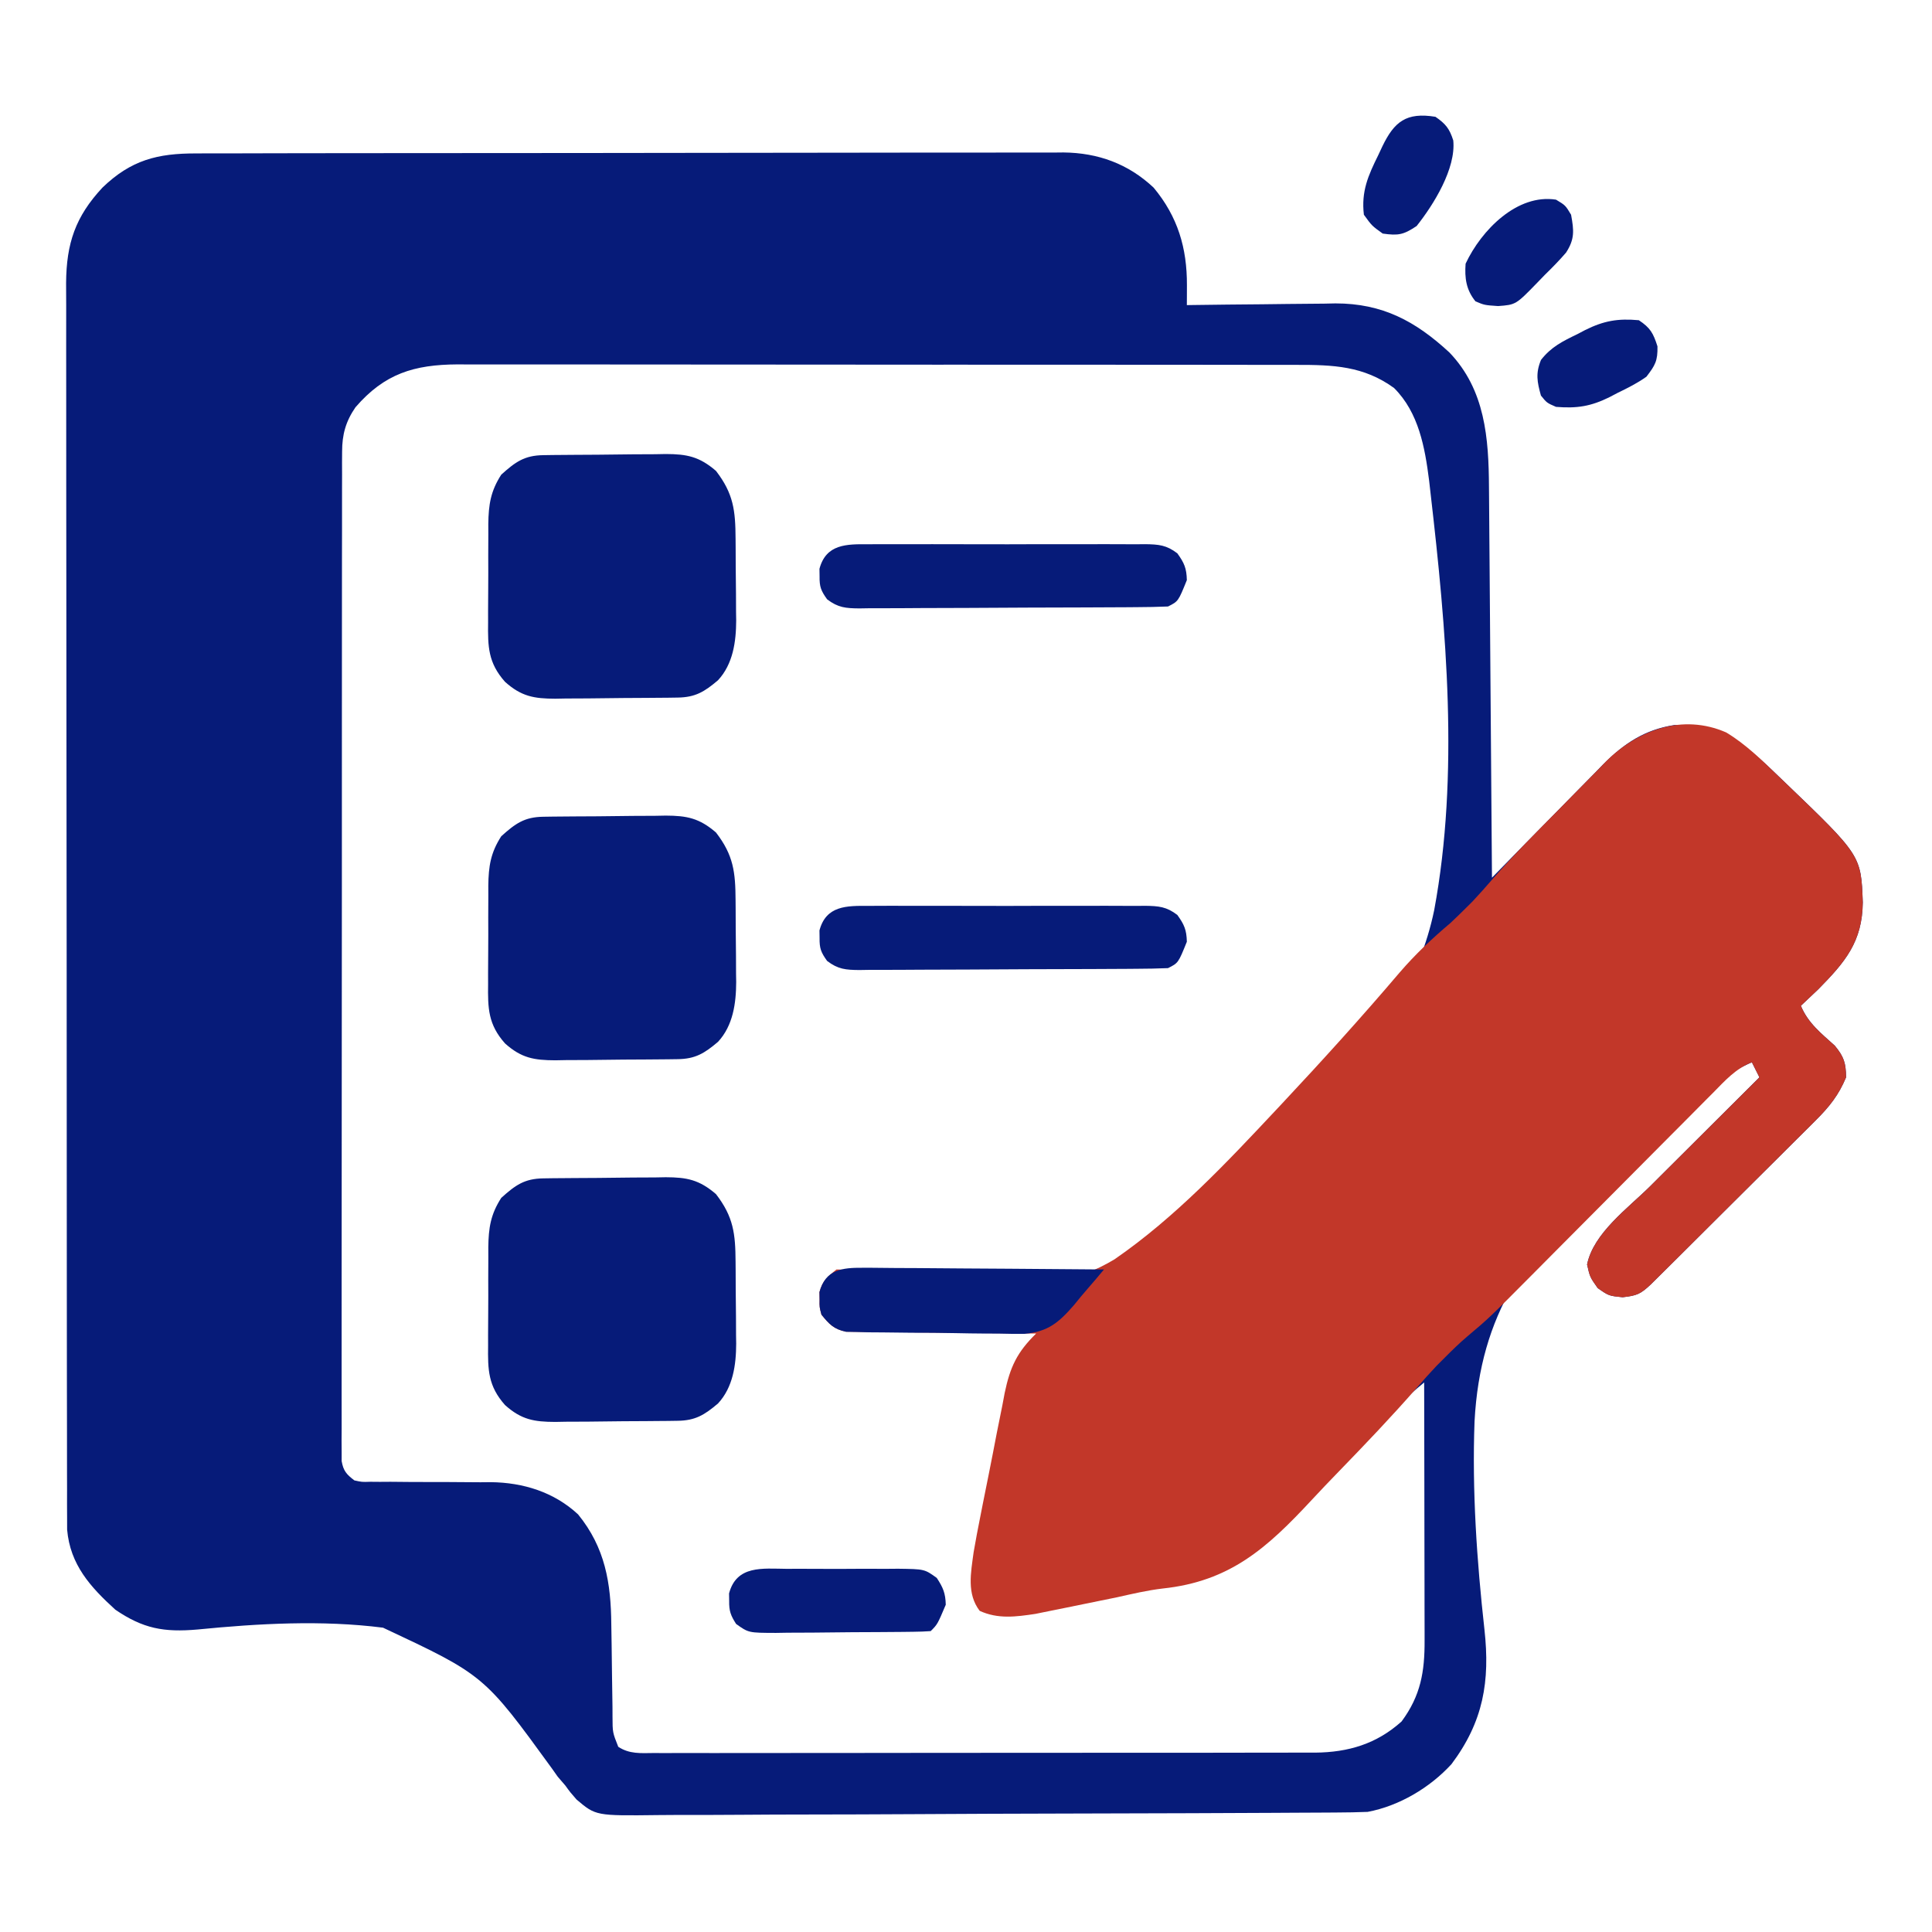
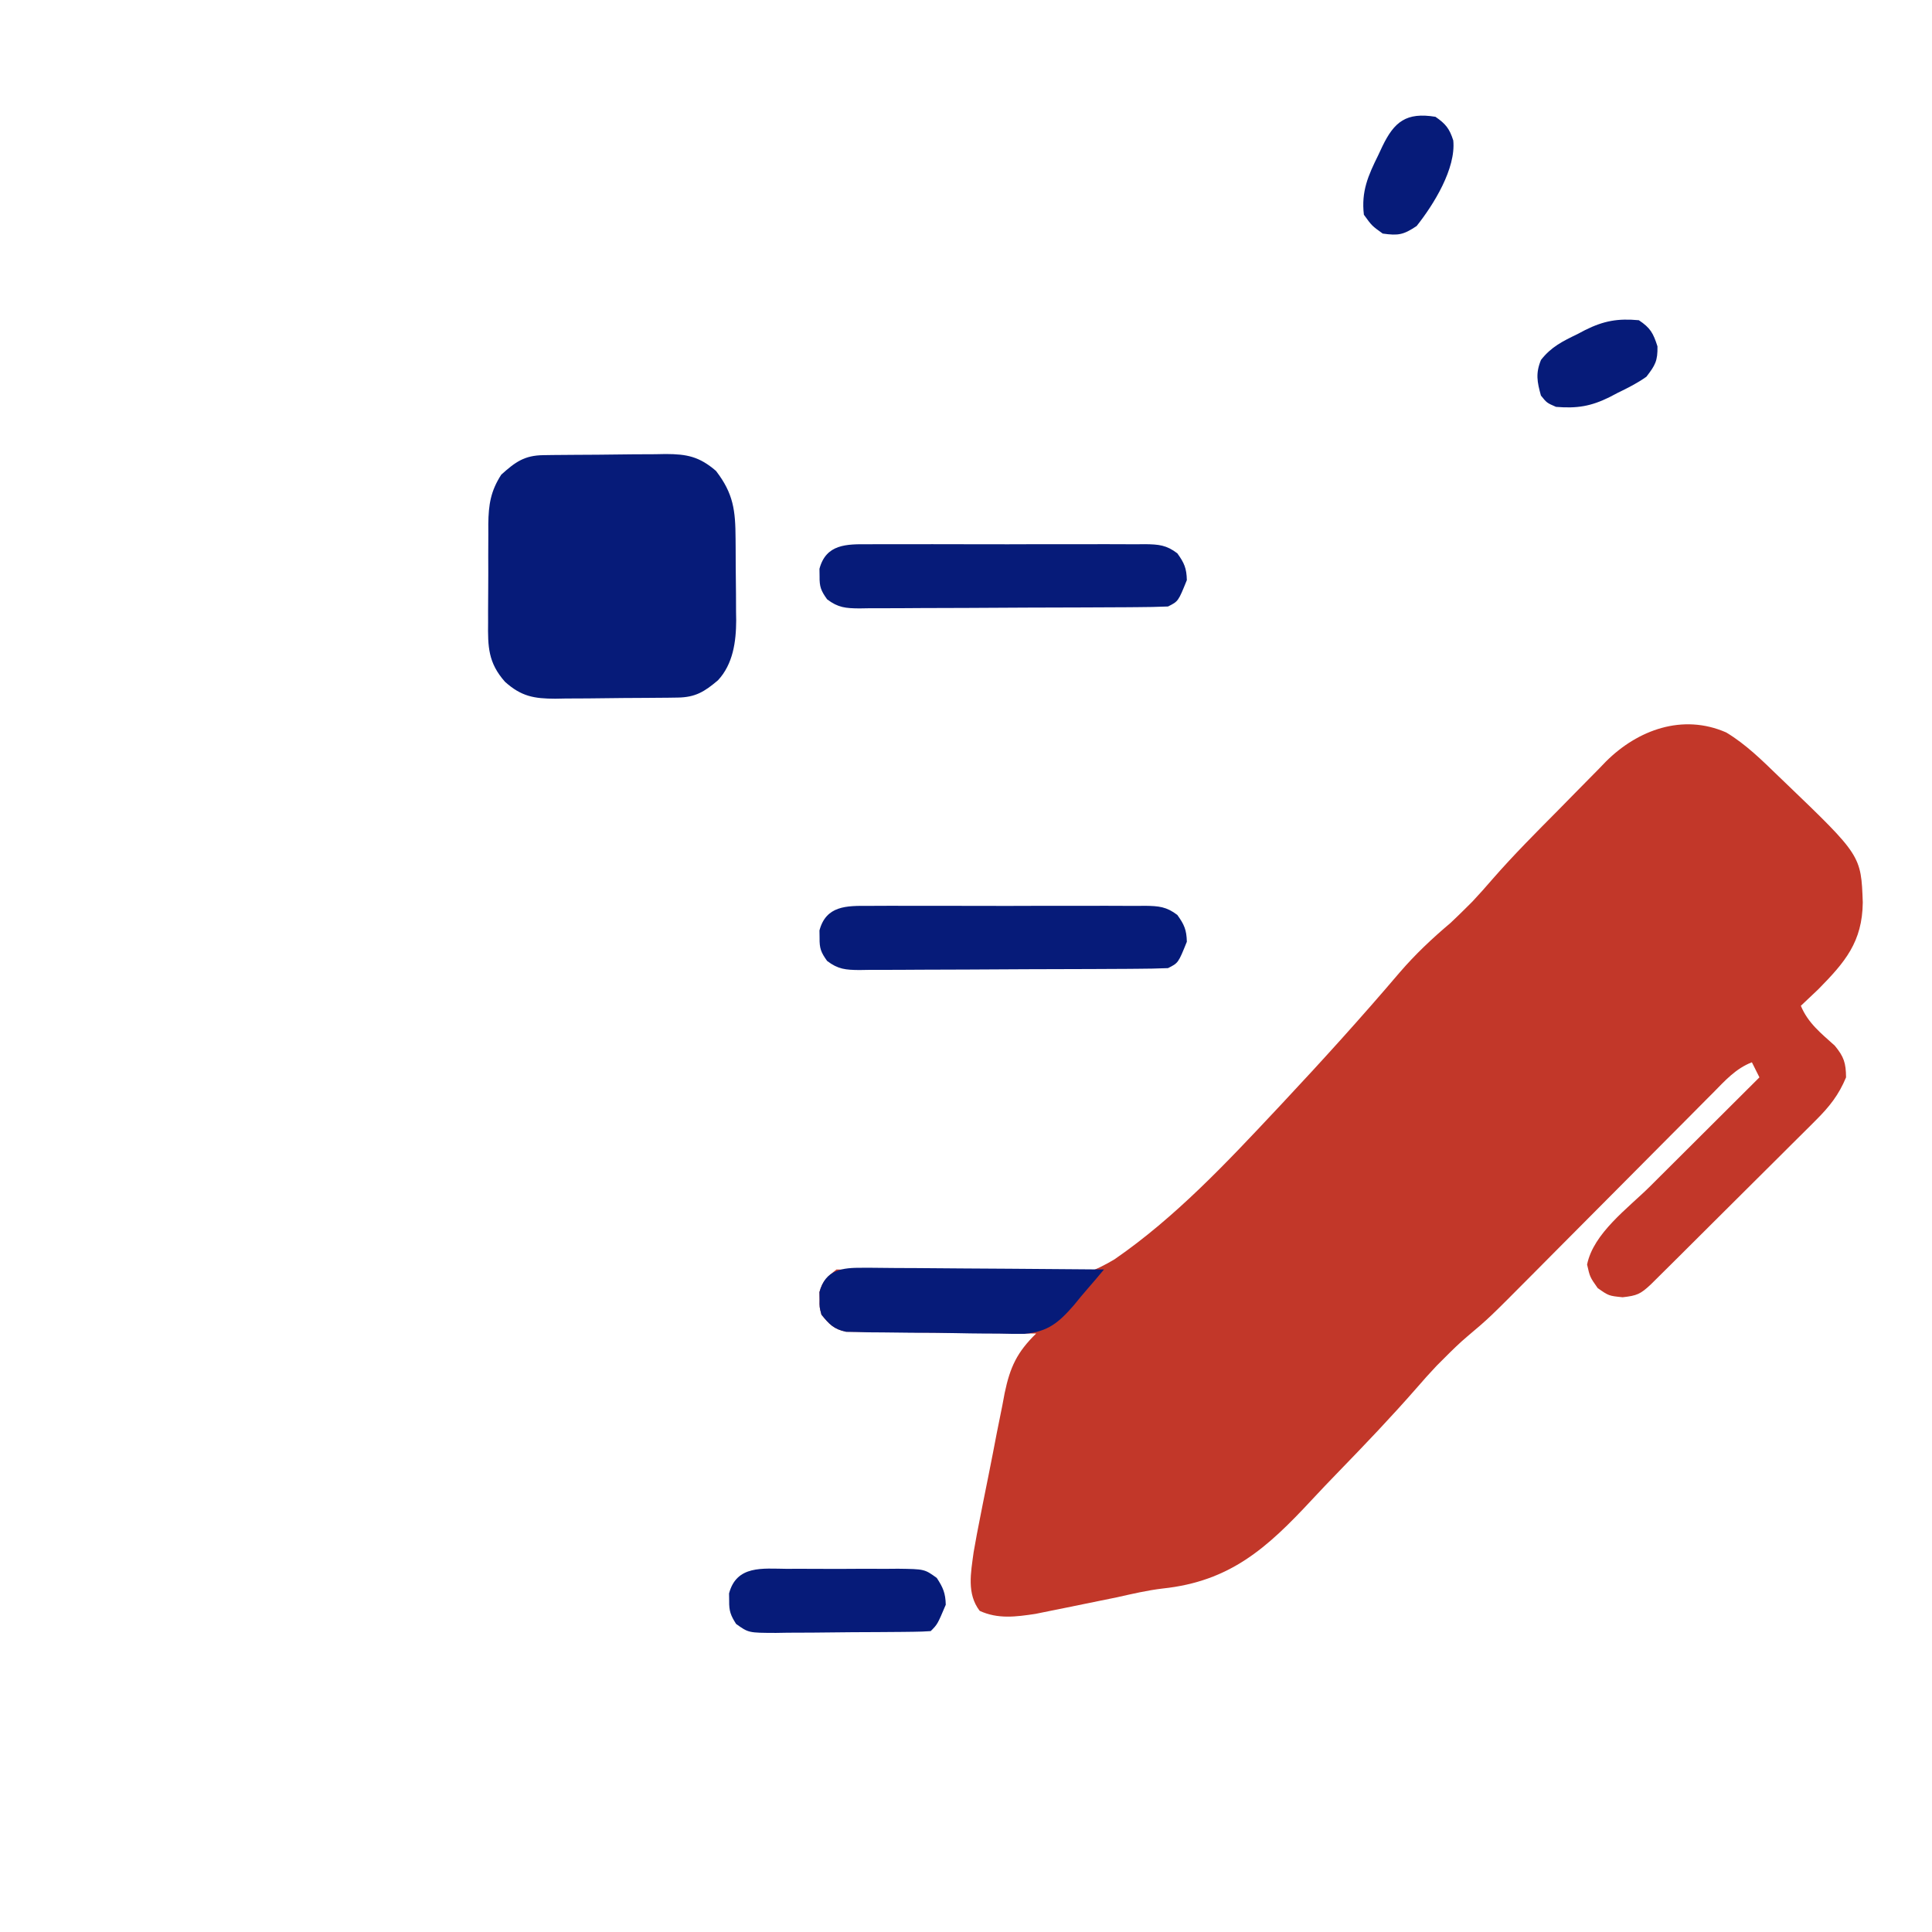
<svg xmlns="http://www.w3.org/2000/svg" width="194" height="194" viewBox="0 0 194 194" fill="none">
-   <path d="M19.722 15.406C20.105 15.405 20.487 15.403 20.881 15.401C22.161 15.396 23.442 15.397 24.722 15.398C25.641 15.395 26.559 15.393 27.477 15.39C29.713 15.384 31.948 15.382 34.184 15.381C36.002 15.381 37.82 15.379 39.638 15.377C44.796 15.37 49.955 15.367 55.113 15.367C55.391 15.367 55.669 15.367 55.955 15.367C56.373 15.367 56.373 15.367 56.799 15.367C61.306 15.368 65.814 15.36 70.322 15.35C74.954 15.339 79.587 15.334 84.219 15.334C86.819 15.335 89.418 15.332 92.017 15.324C94.462 15.317 96.907 15.317 99.353 15.322C100.249 15.323 101.145 15.322 102.041 15.317C103.267 15.311 104.493 15.315 105.719 15.32C106.248 15.315 106.248 15.315 106.787 15.309C110.258 15.345 113.287 16.443 115.838 18.839C118.267 21.756 119.199 24.91 119.184 28.636C119.183 29.01 119.182 29.385 119.181 29.771C119.179 30.2 119.178 30.2 119.176 30.637C119.394 30.634 119.613 30.631 119.838 30.627C122.127 30.594 124.416 30.571 126.705 30.554C127.557 30.547 128.409 30.537 129.261 30.523C130.492 30.505 131.723 30.496 132.954 30.49C133.518 30.478 133.518 30.478 134.093 30.466C138.822 30.465 142.139 32.248 145.546 35.398C149.141 39.149 149.487 44.023 149.514 48.926C149.518 49.351 149.521 49.776 149.525 50.213C149.537 51.611 149.547 53.009 149.556 54.407C149.564 55.378 149.572 56.35 149.58 57.321C149.599 59.613 149.616 61.905 149.632 64.197C149.651 66.808 149.672 69.419 149.692 72.029C149.735 77.397 149.776 82.764 149.815 88.132C149.978 87.965 150.141 87.797 150.309 87.625C152.015 85.876 153.728 84.135 155.445 82.397C156.084 81.749 156.722 81.099 157.357 80.447C158.274 79.507 159.196 78.573 160.12 77.641C160.401 77.351 160.681 77.061 160.97 76.762C163.085 74.646 165.144 73.263 168.138 72.801C172.96 72.849 175.179 74.639 178.562 77.919C178.788 78.136 179.015 78.352 179.248 78.576C186.878 85.9 186.878 85.9 187.049 90.614C187.004 94.575 185.279 96.601 182.581 99.337C182.001 99.893 181.419 100.446 180.831 100.992C181.553 102.735 182.863 103.752 184.237 104.996C185.16 106.113 185.354 106.734 185.37 108.179C184.637 109.946 183.697 111.128 182.348 112.471C182.161 112.659 181.974 112.847 181.781 113.04C181.167 113.655 180.549 114.266 179.931 114.877C179.502 115.305 179.073 115.733 178.644 116.162C177.748 117.057 176.849 117.949 175.949 118.841C174.795 119.985 173.644 121.132 172.494 122.28C171.609 123.163 170.723 124.045 169.837 124.927C169.412 125.35 168.987 125.773 168.563 126.196C167.97 126.786 167.377 127.374 166.783 127.962C166.277 128.464 166.277 128.464 165.76 128.977C164.72 129.949 164.367 130.097 162.935 130.259C161.54 130.118 161.54 130.118 160.429 129.337C159.649 128.226 159.649 128.226 159.365 126.973C160.008 123.816 163.478 121.32 165.7 119.113C166.173 118.641 166.173 118.641 166.655 118.159C167.652 117.164 168.651 116.17 169.649 115.177C170.33 114.498 171.01 113.819 171.69 113.141C173.349 111.486 175.009 109.832 176.67 108.179C176.421 107.68 176.171 107.18 175.914 106.666C170.774 108.938 166.159 113.802 162.037 117.517C161.747 117.778 161.457 118.039 161.159 118.307C153.312 125.461 148.638 131.914 148.065 142.731C147.808 149.698 148.293 156.73 149.062 163.654C149.629 168.807 148.96 172.872 145.748 177.145C143.586 179.506 140.504 181.342 137.332 181.938C136.294 181.978 135.265 181.999 134.227 182.001C133.911 182.004 133.595 182.006 133.27 182.008C132.21 182.015 131.15 182.019 130.09 182.023C129.331 182.027 128.572 182.032 127.813 182.036C125.318 182.05 122.823 182.059 120.329 182.068C119.692 182.07 119.692 182.07 119.043 182.073C115.04 182.086 111.037 182.098 107.034 182.106C101.915 182.117 96.795 182.136 91.675 182.167C88.075 182.188 84.475 182.199 80.875 182.203C78.725 182.205 76.575 182.212 74.425 182.23C72.402 182.246 70.379 182.25 68.356 182.244C67.614 182.245 66.873 182.249 66.131 182.259C59.829 182.336 59.829 182.336 57.896 180.7C57.26 179.974 57.26 179.974 56.765 179.29C56.512 178.997 56.26 178.703 55.999 178.4C55.815 178.138 55.631 177.877 55.441 177.607C48.61 168.205 48.61 168.205 38.462 163.443C32.336 162.661 25.965 163.02 19.834 163.625C16.457 163.92 14.371 163.541 11.581 161.635C9.074 159.352 7.043 157.12 6.74 153.592C6.739 153.199 6.739 152.807 6.738 152.402C6.736 151.946 6.733 151.491 6.731 151.021C6.732 150.524 6.733 150.027 6.734 149.514C6.733 148.978 6.731 148.442 6.729 147.905C6.725 146.434 6.725 144.962 6.726 143.49C6.726 141.902 6.722 140.314 6.718 138.726C6.712 135.615 6.71 132.504 6.709 129.394C6.709 126.865 6.707 124.336 6.705 121.808C6.698 114.638 6.695 107.468 6.695 100.298C6.695 99.912 6.695 99.525 6.695 99.127C6.695 98.74 6.695 98.353 6.695 97.954C6.696 91.683 6.689 85.412 6.678 79.14C6.667 72.7 6.662 66.26 6.662 59.82C6.663 56.204 6.661 52.589 6.652 48.973C6.646 45.895 6.644 42.817 6.649 39.739C6.652 38.169 6.652 36.599 6.645 35.029C6.639 33.59 6.64 32.152 6.647 30.713C6.648 29.949 6.643 29.184 6.637 28.42C6.667 24.433 7.57 21.753 10.293 18.832C13.159 16.074 15.8 15.393 19.722 15.406ZM35.695 40.896C34.715 42.316 34.353 43.64 34.352 45.352C34.349 45.718 34.347 46.083 34.345 46.459C34.346 46.858 34.348 47.256 34.349 47.667C34.348 48.092 34.346 48.518 34.345 48.956C34.341 50.385 34.343 51.814 34.344 53.243C34.343 54.267 34.34 55.29 34.338 56.313C34.333 58.805 34.333 61.298 34.334 63.79C34.334 65.815 34.334 67.84 34.332 69.865C34.332 70.153 34.331 70.441 34.331 70.738C34.331 71.323 34.33 71.909 34.33 72.494C34.326 77.982 34.327 83.47 34.329 88.959C34.331 93.983 34.327 99.007 34.319 104.032C34.312 109.189 34.309 114.346 34.31 119.503C34.311 122.399 34.31 125.295 34.305 128.191C34.3 130.656 34.3 133.12 34.304 135.585C34.307 136.843 34.306 138.101 34.303 139.359C34.298 140.721 34.301 142.083 34.306 143.444C34.304 143.845 34.301 144.245 34.298 144.657C34.301 145.02 34.303 145.384 34.306 145.758C34.306 146.073 34.306 146.387 34.306 146.711C34.481 147.707 34.791 148.042 35.583 148.652C36.339 148.819 36.339 148.819 37.179 148.791C37.661 148.795 37.661 148.795 38.152 148.799C38.498 148.797 38.844 148.795 39.201 148.792C39.939 148.799 40.676 148.806 41.414 148.812C42.573 148.816 43.733 148.817 44.892 148.817C46.013 148.818 47.134 148.829 48.256 148.84C48.596 148.836 48.938 148.833 49.289 148.83C52.534 148.868 55.632 149.821 58.05 152.068C60.773 155.415 61.347 158.957 61.383 163.113C61.394 163.79 61.405 164.467 61.416 165.144C61.432 166.204 61.446 167.265 61.456 168.326C61.466 169.354 61.483 170.382 61.502 171.411C61.503 171.729 61.504 172.046 61.505 172.374C61.51 173.96 61.51 173.96 62.082 175.402C63.206 176.143 64.346 176.041 65.647 176.028C65.938 176.029 66.228 176.031 66.528 176.032C67.505 176.036 68.483 176.031 69.46 176.027C70.16 176.028 70.859 176.029 71.559 176.031C73.462 176.035 75.365 176.031 77.268 176.026C79.259 176.022 81.25 176.023 83.241 176.024C86.588 176.024 89.934 176.02 93.28 176.013C97.146 176.005 101.012 176.004 104.878 176.006C108.597 176.008 112.316 176.006 116.035 176.002C117.617 176 119.199 176 120.781 176.001C122.647 176.001 124.513 175.998 126.378 175.992C127.062 175.991 127.746 175.99 128.429 175.991C129.365 175.993 130.3 175.989 131.236 175.985C131.505 175.986 131.773 175.987 132.05 175.989C135.39 175.96 138.229 175.115 140.737 172.86C142.652 170.276 143.065 167.876 143.049 164.711C143.049 164.29 143.049 164.29 143.049 163.86C143.049 162.937 143.046 162.014 143.043 161.091C143.042 160.45 143.042 159.808 143.041 159.166C143.04 157.48 143.036 155.794 143.032 154.109C143.028 152.387 143.026 150.665 143.025 148.944C143.02 145.568 143.014 142.193 143.006 138.817C140.762 140.653 138.812 142.684 136.834 144.8C135.961 145.714 135.086 146.626 134.21 147.537C133.306 148.479 132.409 149.425 131.525 150.385C127.043 155.237 123.477 158.399 116.753 159.125C115.202 159.311 113.693 159.667 112.17 160.007C111.608 160.123 111.045 160.237 110.482 160.35C109.354 160.577 108.226 160.808 107.099 161.042C106.543 161.154 105.988 161.266 105.432 161.378C104.946 161.477 104.46 161.576 103.96 161.678C100.143 162.248 100.143 162.248 98.671 161.421C97.994 160.756 97.994 160.756 97.817 159.984C97.907 157.347 98.305 154.828 98.825 152.242C98.912 151.802 98.999 151.361 99.088 150.906C99.272 149.98 99.459 149.053 99.647 148.128C99.932 146.717 100.204 145.303 100.476 143.89C100.658 142.986 100.84 142.082 101.023 141.178C101.102 140.759 101.182 140.34 101.263 139.908C101.811 137.296 102.616 135.499 104.424 133.522C104.171 133.52 103.918 133.517 103.657 133.515C101.024 133.491 98.392 133.459 95.76 133.423C94.777 133.41 93.794 133.399 92.811 133.391C91.4 133.378 89.989 133.358 88.578 133.337C88.137 133.335 87.696 133.332 87.242 133.33C86.628 133.319 86.628 133.319 86.003 133.307C85.642 133.303 85.282 133.299 84.911 133.294C83.845 133.118 83.504 132.864 82.864 132.009C82.713 131.276 82.713 131.276 82.722 130.496C82.718 130.11 82.718 130.11 82.713 129.716C82.914 128.74 83.195 128.432 83.999 127.848C84.939 127.914 84.939 127.914 86.083 128.195C96.741 130.516 106.931 130.343 116.403 124.406C127.711 116.945 141.137 105.361 144.014 91.389C146.545 77.773 145.228 63.168 143.645 49.505C143.576 48.894 143.576 48.894 143.505 48.27C143.083 44.929 142.459 41.425 139.98 38.959C136.919 36.738 133.851 36.633 130.186 36.639C129.63 36.638 129.63 36.638 129.063 36.636C127.825 36.634 126.586 36.634 125.348 36.635C124.459 36.633 123.57 36.632 122.68 36.631C120.267 36.627 117.854 36.627 115.44 36.626C113.679 36.626 111.918 36.625 110.157 36.624C105.419 36.62 100.682 36.619 95.944 36.619C95.675 36.619 95.407 36.619 95.13 36.619C94.861 36.619 94.591 36.619 94.314 36.62C89.953 36.62 85.592 36.616 81.231 36.611C76.748 36.605 72.266 36.603 67.783 36.603C65.268 36.603 62.754 36.602 60.239 36.598C57.874 36.594 55.509 36.594 53.144 36.597C52.276 36.597 51.409 36.596 50.542 36.594C49.356 36.591 48.171 36.593 46.986 36.596C46.644 36.594 46.303 36.592 45.951 36.59C41.579 36.614 38.614 37.514 35.695 40.896Z" fill="#061B79" />
  <path d="M173.337 73.549C175.299 74.729 176.927 76.337 178.562 77.922C178.902 78.247 178.902 78.247 179.248 78.579C186.878 85.903 186.878 85.903 187.049 90.617C187.004 94.578 185.279 96.604 182.581 99.341C182.001 99.896 181.42 100.449 180.831 100.996C181.553 102.739 182.863 103.756 184.237 105C185.161 106.117 185.354 106.737 185.37 108.182C184.637 109.949 183.697 111.131 182.348 112.474C182.161 112.662 181.974 112.85 181.781 113.044C181.167 113.659 180.55 114.269 179.932 114.88C179.502 115.308 179.073 115.737 178.644 116.165C177.748 117.06 176.85 117.953 175.95 118.844C174.795 119.988 173.644 121.135 172.494 122.284C171.609 123.167 170.723 124.049 169.837 124.93C169.412 125.353 168.987 125.776 168.563 126.2C167.971 126.789 167.377 127.377 166.784 127.965C166.446 128.3 166.108 128.635 165.761 128.98C164.721 129.953 164.368 130.101 162.935 130.263C161.541 130.121 161.541 130.121 160.43 129.341C159.649 128.23 159.649 128.23 159.366 126.977C160.008 123.819 163.478 121.323 165.7 119.116C166.015 118.802 166.331 118.487 166.655 118.162C167.652 117.167 168.651 116.174 169.649 115.18C170.33 114.501 171.01 113.823 171.691 113.144C173.35 111.489 175.01 109.835 176.671 108.182C176.421 107.683 176.171 107.184 175.914 106.669C174.293 107.295 173.214 108.515 172.021 109.727C171.785 109.962 171.55 110.198 171.308 110.441C170.531 111.221 169.756 112.003 168.982 112.785C168.44 113.329 167.898 113.873 167.356 114.416C165.928 115.85 164.502 117.285 163.076 118.721C160.801 121.013 158.523 123.302 156.243 125.59C155.45 126.387 154.659 127.185 153.867 127.983C149.521 132.357 149.521 132.357 147.346 134.19C146.544 134.866 145.803 135.596 145.063 136.339C144.805 136.595 144.547 136.852 144.281 137.117C143.575 137.863 142.901 138.618 142.23 139.395C139.724 142.264 137.093 145.017 134.441 147.751C133.513 148.707 132.593 149.669 131.687 150.646C127.227 155.445 123.517 158.793 116.751 159.509C115.2 159.692 113.693 160.048 112.17 160.389C111.608 160.505 111.045 160.619 110.483 160.732C109.354 160.959 108.226 161.19 107.099 161.424C106.544 161.536 105.988 161.648 105.432 161.76C104.704 161.908 104.704 161.908 103.96 162.059C102.007 162.351 100.211 162.595 98.373 161.752C97.061 160.031 97.487 157.94 97.765 155.868C97.973 154.652 98.204 153.442 98.447 152.232C98.534 151.791 98.621 151.349 98.71 150.894C98.894 149.966 99.081 149.038 99.269 148.11C99.554 146.695 99.827 145.278 100.098 143.86C100.28 142.955 100.462 142.05 100.645 141.145C100.724 140.724 100.804 140.302 100.885 139.868C101.432 137.26 102.129 135.772 104.046 133.904C103.799 133.902 103.551 133.901 103.296 133.899C100.718 133.884 98.141 133.857 95.564 133.825C94.602 133.814 93.64 133.806 92.678 133.801C91.296 133.793 89.914 133.775 88.532 133.756C88.102 133.755 87.671 133.755 87.227 133.754C86.826 133.747 86.425 133.739 86.011 133.732C85.658 133.728 85.306 133.725 84.942 133.722C83.72 133.467 83.263 132.967 82.486 132.012C82.285 131.256 82.285 131.256 82.297 130.499C82.291 130.125 82.291 130.125 82.285 129.743C82.581 128.629 83.102 128.18 83.999 127.473C84.987 127.491 84.987 127.491 86.132 127.771C94.307 129.529 104.404 131.008 111.922 126.448C118.018 122.243 123.185 116.735 128.231 111.35C128.406 111.163 128.582 110.976 128.763 110.783C132.781 106.494 136.726 102.14 140.534 97.663C142.114 95.826 143.804 94.236 145.654 92.674C146.173 92.185 146.687 91.69 147.191 91.185C147.414 90.963 147.636 90.741 147.866 90.513C148.559 89.777 149.221 89.027 149.881 88.262C151.991 85.846 154.254 83.582 156.512 81.305C157.06 80.751 157.605 80.195 158.149 79.637C158.943 78.823 159.743 78.014 160.545 77.207C160.784 76.96 161.023 76.712 161.269 76.457C164.457 73.284 168.968 71.63 173.337 73.549Z" fill="#C23729" />
-   <path d="M54.559 118.325C55.048 118.318 55.048 118.318 55.547 118.31C55.9 118.308 56.253 118.305 56.617 118.302C56.98 118.299 57.342 118.296 57.716 118.293C58.486 118.287 59.255 118.283 60.025 118.28C61.199 118.274 62.372 118.257 63.546 118.241C64.294 118.237 65.041 118.234 65.789 118.231C66.139 118.224 66.489 118.218 66.85 118.211C68.977 118.218 70.219 118.464 71.894 119.905C73.657 122.192 73.846 123.886 73.862 126.708C73.865 127.001 73.867 127.294 73.869 127.595C73.873 128.215 73.875 128.834 73.876 129.453C73.88 130.393 73.892 131.332 73.904 132.272C73.906 132.876 73.908 133.48 73.91 134.084C73.914 134.361 73.919 134.639 73.924 134.924C73.915 137.063 73.607 139.298 72.102 140.924C70.732 142.089 69.817 142.644 68.047 142.667C67.558 142.674 67.558 142.674 67.06 142.682C66.707 142.685 66.354 142.687 65.99 142.69C65.627 142.693 65.264 142.696 64.89 142.7C64.121 142.705 63.351 142.709 62.582 142.712C61.408 142.718 60.234 142.735 59.06 142.752C58.313 142.755 57.565 142.759 56.818 142.761C56.292 142.771 56.292 142.771 55.757 142.781C53.635 142.774 52.355 142.562 50.712 141.087C49.013 139.174 48.981 137.555 49.012 135.118C49.011 134.765 49.011 134.413 49.01 134.05C49.011 133.307 49.015 132.565 49.023 131.822C49.034 130.689 49.031 129.556 49.026 128.423C49.028 127.7 49.031 126.976 49.035 126.253C49.034 125.916 49.033 125.579 49.032 125.232C49.061 123.303 49.259 121.951 50.334 120.283C51.75 119.005 52.663 118.35 54.559 118.325Z" fill="#061B79" />
-   <path d="M54.559 82.013C55.048 82.005 55.048 82.005 55.547 81.998C55.9 81.995 56.253 81.992 56.617 81.989C56.98 81.986 57.342 81.983 57.716 81.98C58.486 81.975 59.255 81.971 60.025 81.968C61.199 81.961 62.372 81.945 63.546 81.928C64.294 81.924 65.041 81.921 65.789 81.918C66.139 81.912 66.489 81.905 66.85 81.898C68.977 81.906 70.219 82.151 71.894 83.593C73.657 85.879 73.846 87.574 73.862 90.395C73.865 90.688 73.867 90.981 73.869 91.283C73.873 91.902 73.875 92.522 73.876 93.141C73.88 94.081 73.892 95.02 73.904 95.96C73.906 96.563 73.908 97.167 73.91 97.771C73.914 98.049 73.919 98.326 73.924 98.612C73.915 100.75 73.607 102.986 72.102 104.611C70.732 105.776 69.817 106.332 68.047 106.355C67.558 106.362 67.558 106.362 67.06 106.369C66.707 106.372 66.354 106.375 65.99 106.378C65.627 106.381 65.264 106.384 64.89 106.387C64.121 106.392 63.351 106.396 62.582 106.399C61.408 106.406 60.234 106.422 59.06 106.439C58.313 106.443 57.565 106.446 56.818 106.449C56.292 106.459 56.292 106.459 55.757 106.469C53.635 106.462 52.355 106.249 50.712 104.775C49.013 102.862 48.981 101.243 49.012 98.805C49.011 98.453 49.011 98.1 49.01 97.737C49.011 96.995 49.015 96.252 49.023 95.51C49.034 94.376 49.031 93.244 49.026 92.111C49.028 91.387 49.031 90.664 49.035 89.94C49.034 89.603 49.033 89.266 49.032 88.919C49.061 86.99 49.259 85.638 50.334 83.971C51.75 82.693 52.663 82.037 54.559 82.013Z" fill="#061B79" />
  <path d="M54.559 45.704C55.048 45.697 55.048 45.697 55.547 45.689C55.9 45.687 56.253 45.684 56.617 45.681C56.98 45.678 57.342 45.675 57.716 45.672C58.486 45.666 59.255 45.662 60.025 45.659C61.199 45.653 62.372 45.636 63.546 45.62C64.294 45.616 65.041 45.612 65.789 45.61C66.139 45.603 66.489 45.597 66.85 45.59C68.977 45.597 70.219 45.843 71.894 47.284C73.657 49.571 73.846 51.265 73.862 54.087C73.865 54.38 73.867 54.672 73.869 54.974C73.873 55.594 73.875 56.213 73.876 56.832C73.88 57.772 73.892 58.711 73.904 59.651C73.906 60.255 73.908 60.859 73.91 61.462C73.914 61.74 73.919 62.017 73.924 62.303C73.915 64.442 73.607 66.677 72.102 68.303C70.732 69.468 69.817 70.023 68.047 70.046C67.558 70.053 67.558 70.053 67.06 70.061C66.707 70.064 66.354 70.066 65.99 70.069C65.627 70.072 65.264 70.075 64.89 70.078C64.121 70.084 63.351 70.088 62.582 70.091C61.408 70.097 60.234 70.114 59.06 70.13C58.313 70.134 57.565 70.138 56.818 70.14C56.292 70.15 56.292 70.15 55.757 70.16C53.635 70.153 52.355 69.941 50.712 68.466C49.013 66.553 48.981 64.934 49.012 62.497C49.011 62.144 49.011 61.792 49.01 61.429C49.011 60.686 49.015 59.944 49.023 59.201C49.034 58.068 49.031 56.935 49.026 55.802C49.028 55.078 49.031 54.355 49.035 53.632C49.034 53.295 49.033 52.958 49.032 52.611C49.061 50.681 49.259 49.33 50.334 47.662C51.75 46.384 52.663 45.729 54.559 45.704Z" fill="#061B79" />
  <path d="M87.202 90.965C87.525 90.962 87.847 90.96 88.18 90.957C89.245 90.95 90.31 90.954 91.375 90.96C92.115 90.959 92.856 90.957 93.597 90.955C95.148 90.953 96.7 90.956 98.251 90.963C100.241 90.972 102.23 90.967 104.219 90.958C105.748 90.952 107.277 90.954 108.806 90.958C109.54 90.959 110.274 90.958 111.007 90.954C112.032 90.951 113.057 90.956 114.082 90.965C114.385 90.962 114.689 90.959 115.001 90.956C116.355 90.976 117.128 91.041 118.22 91.873C118.915 92.836 119.148 93.373 119.176 94.565C118.315 96.698 118.315 96.698 117.285 97.213C116.243 97.256 115.21 97.276 114.168 97.279C113.845 97.282 113.523 97.284 113.191 97.287C112.122 97.294 111.052 97.299 109.983 97.303C109.436 97.305 109.436 97.305 108.878 97.307C106.949 97.315 105.019 97.321 103.09 97.324C101.095 97.328 99.099 97.341 97.104 97.356C95.572 97.366 94.04 97.37 92.507 97.371C91.772 97.373 91.036 97.377 90.3 97.384C89.272 97.393 88.243 97.393 87.214 97.39C86.757 97.398 86.757 97.398 86.291 97.405C84.925 97.392 84.157 97.333 83.054 96.492C82.439 95.634 82.281 95.23 82.297 94.187C82.291 93.812 82.291 93.812 82.285 93.43C82.948 90.936 85.001 90.943 87.202 90.965Z" fill="#061B79" />
  <path d="M87.202 54.652C87.525 54.65 87.847 54.647 88.18 54.644C89.245 54.638 90.31 54.642 91.375 54.647C92.115 54.646 92.856 54.645 93.597 54.643C95.148 54.641 96.7 54.644 98.251 54.651C100.241 54.659 102.23 54.654 104.219 54.645C105.748 54.64 107.277 54.642 108.806 54.646C109.54 54.647 110.274 54.645 111.007 54.642C112.032 54.638 113.057 54.644 114.082 54.652C114.385 54.649 114.689 54.646 115.001 54.643C116.355 54.664 117.128 54.728 118.22 55.561C118.915 56.523 119.148 57.061 119.176 58.252C118.315 60.385 118.315 60.385 117.285 60.9C116.243 60.943 115.21 60.964 114.168 60.967C113.845 60.969 113.523 60.972 113.191 60.975C112.122 60.982 111.052 60.986 109.983 60.99C109.436 60.992 109.436 60.992 108.878 60.995C106.949 61.003 105.019 61.008 103.09 61.012C101.095 61.016 99.099 61.029 97.104 61.044C95.572 61.054 94.04 61.057 92.507 61.058C91.772 61.06 91.036 61.065 90.3 61.072C89.272 61.081 88.243 61.081 87.214 61.078C86.757 61.085 86.757 61.085 86.291 61.093C84.925 61.08 84.157 61.02 83.054 60.18C82.439 59.322 82.281 58.918 82.297 57.874C82.291 57.5 82.291 57.5 82.285 57.118C82.948 54.624 85.001 54.63 87.202 54.652Z" fill="#061B79" />
  <path d="M86.636 127.302C86.898 127.301 87.16 127.301 87.431 127.301C88.294 127.302 89.158 127.314 90.022 127.326C90.621 127.328 91.222 127.33 91.821 127.332C93.398 127.338 94.975 127.353 96.552 127.369C98.162 127.385 99.772 127.392 101.382 127.399C104.54 127.416 107.697 127.441 110.855 127.473C110.343 128.09 109.827 128.705 109.298 129.307C108.802 129.874 108.32 130.453 107.849 131.041C106.324 132.799 105.237 133.727 102.874 133.936C102.006 133.945 101.137 133.936 100.268 133.911C99.807 133.91 99.345 133.908 98.869 133.907C97.898 133.901 96.928 133.887 95.957 133.865C94.47 133.833 92.984 133.826 91.495 133.825C90.55 133.815 89.606 133.805 88.661 133.793C87.993 133.788 87.993 133.788 87.313 133.784C86.9 133.773 86.487 133.762 86.061 133.751C85.699 133.744 85.336 133.737 84.962 133.73C83.73 133.468 83.269 132.978 82.486 132.012C82.285 131.256 82.285 131.256 82.297 130.499C82.291 130.125 82.291 130.125 82.285 129.743C82.887 127.476 84.557 127.287 86.636 127.302Z" fill="#061B79" />
  <path d="M78.987 157.533C79.384 157.531 79.782 157.53 80.191 157.528C81.03 157.527 81.87 157.53 82.709 157.536C83.994 157.544 85.279 157.536 86.564 157.527C87.38 157.528 88.195 157.53 89.011 157.533C89.395 157.53 89.78 157.527 90.176 157.523C92.835 157.559 92.835 157.559 94.066 158.447C94.698 159.412 94.941 159.977 94.968 161.138C94.136 163.105 94.136 163.105 93.455 163.786C92.883 163.829 92.309 163.846 91.735 163.853C91.369 163.857 91.003 163.862 90.625 163.867C90.227 163.87 89.828 163.873 89.417 163.876C89.01 163.879 88.603 163.882 88.183 163.885C87.319 163.89 86.455 163.894 85.591 163.897C84.269 163.904 82.946 163.92 81.624 163.937C80.786 163.941 79.948 163.944 79.11 163.947C78.515 163.957 78.515 163.957 77.909 163.967C75.163 163.959 75.163 163.959 73.915 163.066C73.37 162.213 73.203 161.765 73.219 160.76C73.213 160.385 73.213 160.385 73.207 160.003C73.965 157.149 76.576 157.513 78.987 157.533Z" fill="#061B79" />
-   <path d="M156.245 20.048C157.19 20.615 157.19 20.615 157.758 21.561C158.048 23.142 158.136 24.003 157.255 25.363C156.573 26.154 155.859 26.884 155.11 27.613C154.866 27.865 154.622 28.118 154.371 28.378C152.212 30.601 152.212 30.601 150.429 30.733C149.058 30.639 149.058 30.639 148.16 30.261C147.221 29.106 147.062 27.922 147.167 26.478C148.749 23.097 152.35 19.437 156.245 20.048Z" fill="#061B79" />
  <path d="M164.565 32.155C165.724 32.928 166.011 33.456 166.433 34.779C166.463 36.233 166.207 36.678 165.322 37.829C164.403 38.482 163.427 38.97 162.414 39.46C162.156 39.596 161.898 39.732 161.632 39.871C159.744 40.807 158.347 41.027 156.244 40.855C155.322 40.453 155.322 40.453 154.731 39.72C154.348 38.344 154.185 37.478 154.737 36.143C155.762 34.828 156.913 34.267 158.395 33.55C158.653 33.414 158.911 33.278 159.177 33.138C161.062 32.204 162.465 31.963 164.565 32.155Z" fill="#061B79" />
  <path d="M144.14 11.728C145.17 12.441 145.549 12.916 145.929 14.104C146.208 16.915 143.976 20.524 142.249 22.697C140.918 23.584 140.411 23.673 138.845 23.454C137.757 22.673 137.757 22.673 136.953 21.562C136.676 19.219 137.383 17.625 138.395 15.581C138.53 15.293 138.665 15.004 138.804 14.707C140.005 12.214 141.214 11.25 144.14 11.728Z" fill="#061B79" />
</svg>